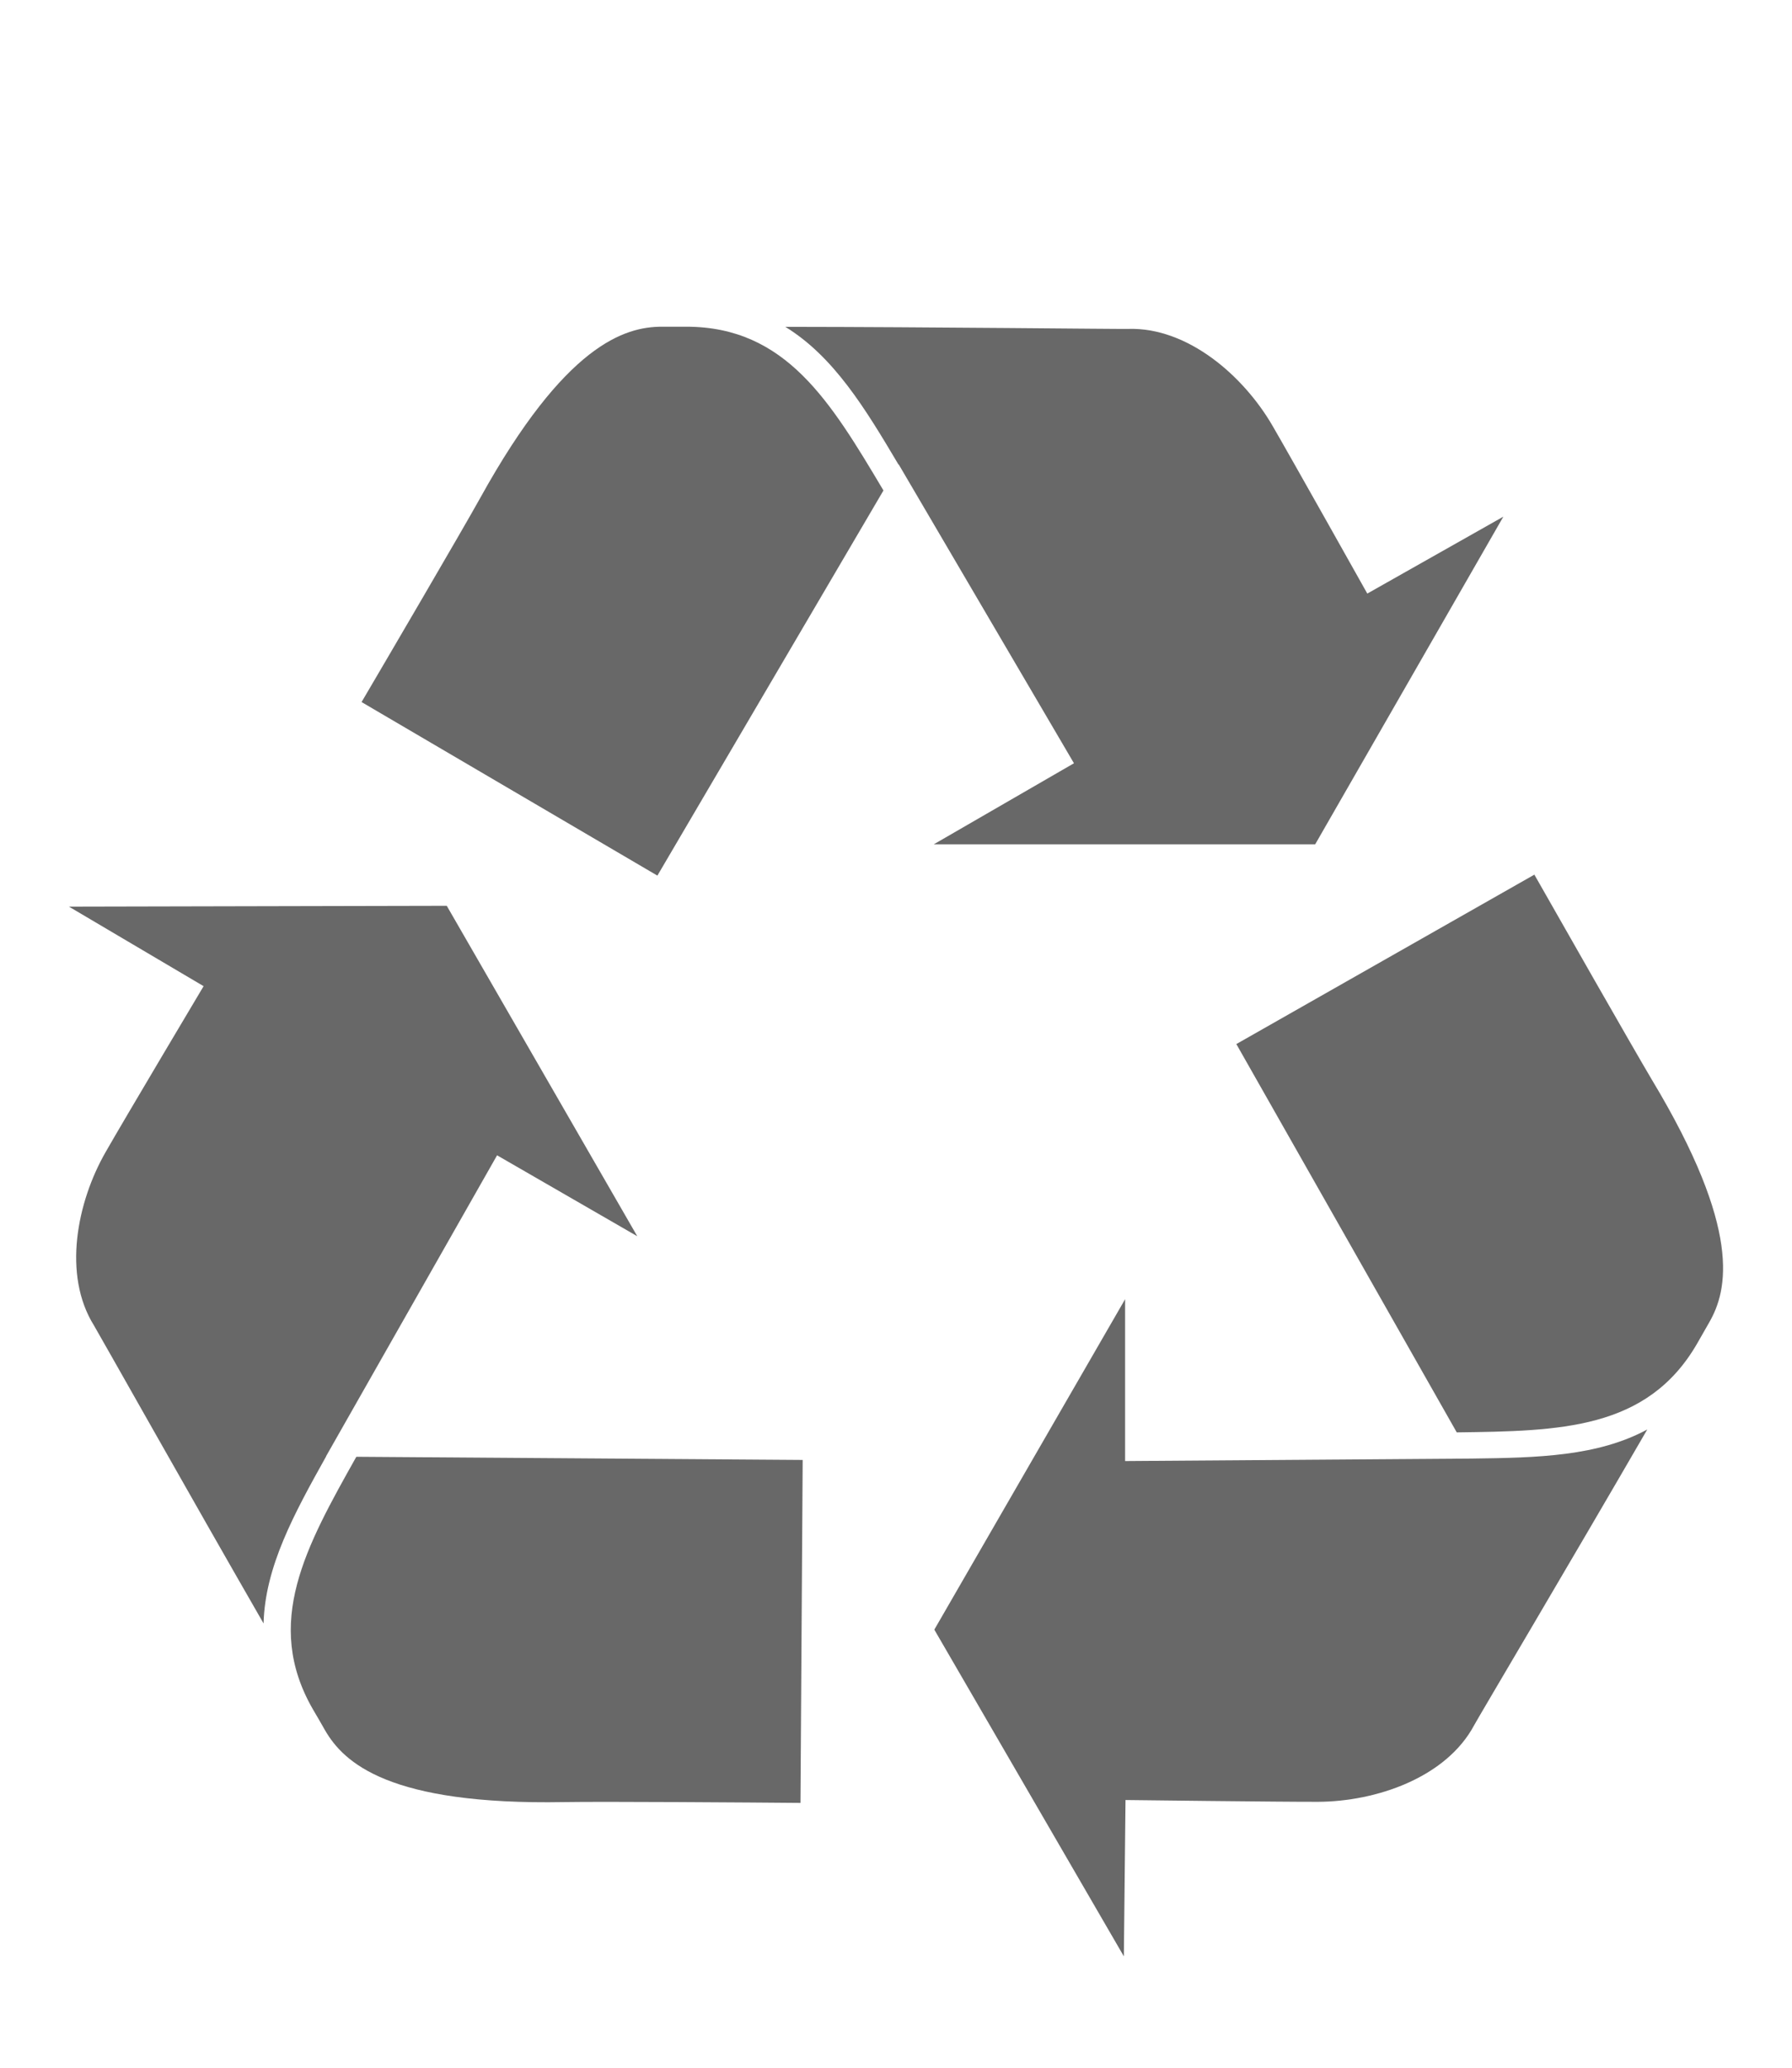
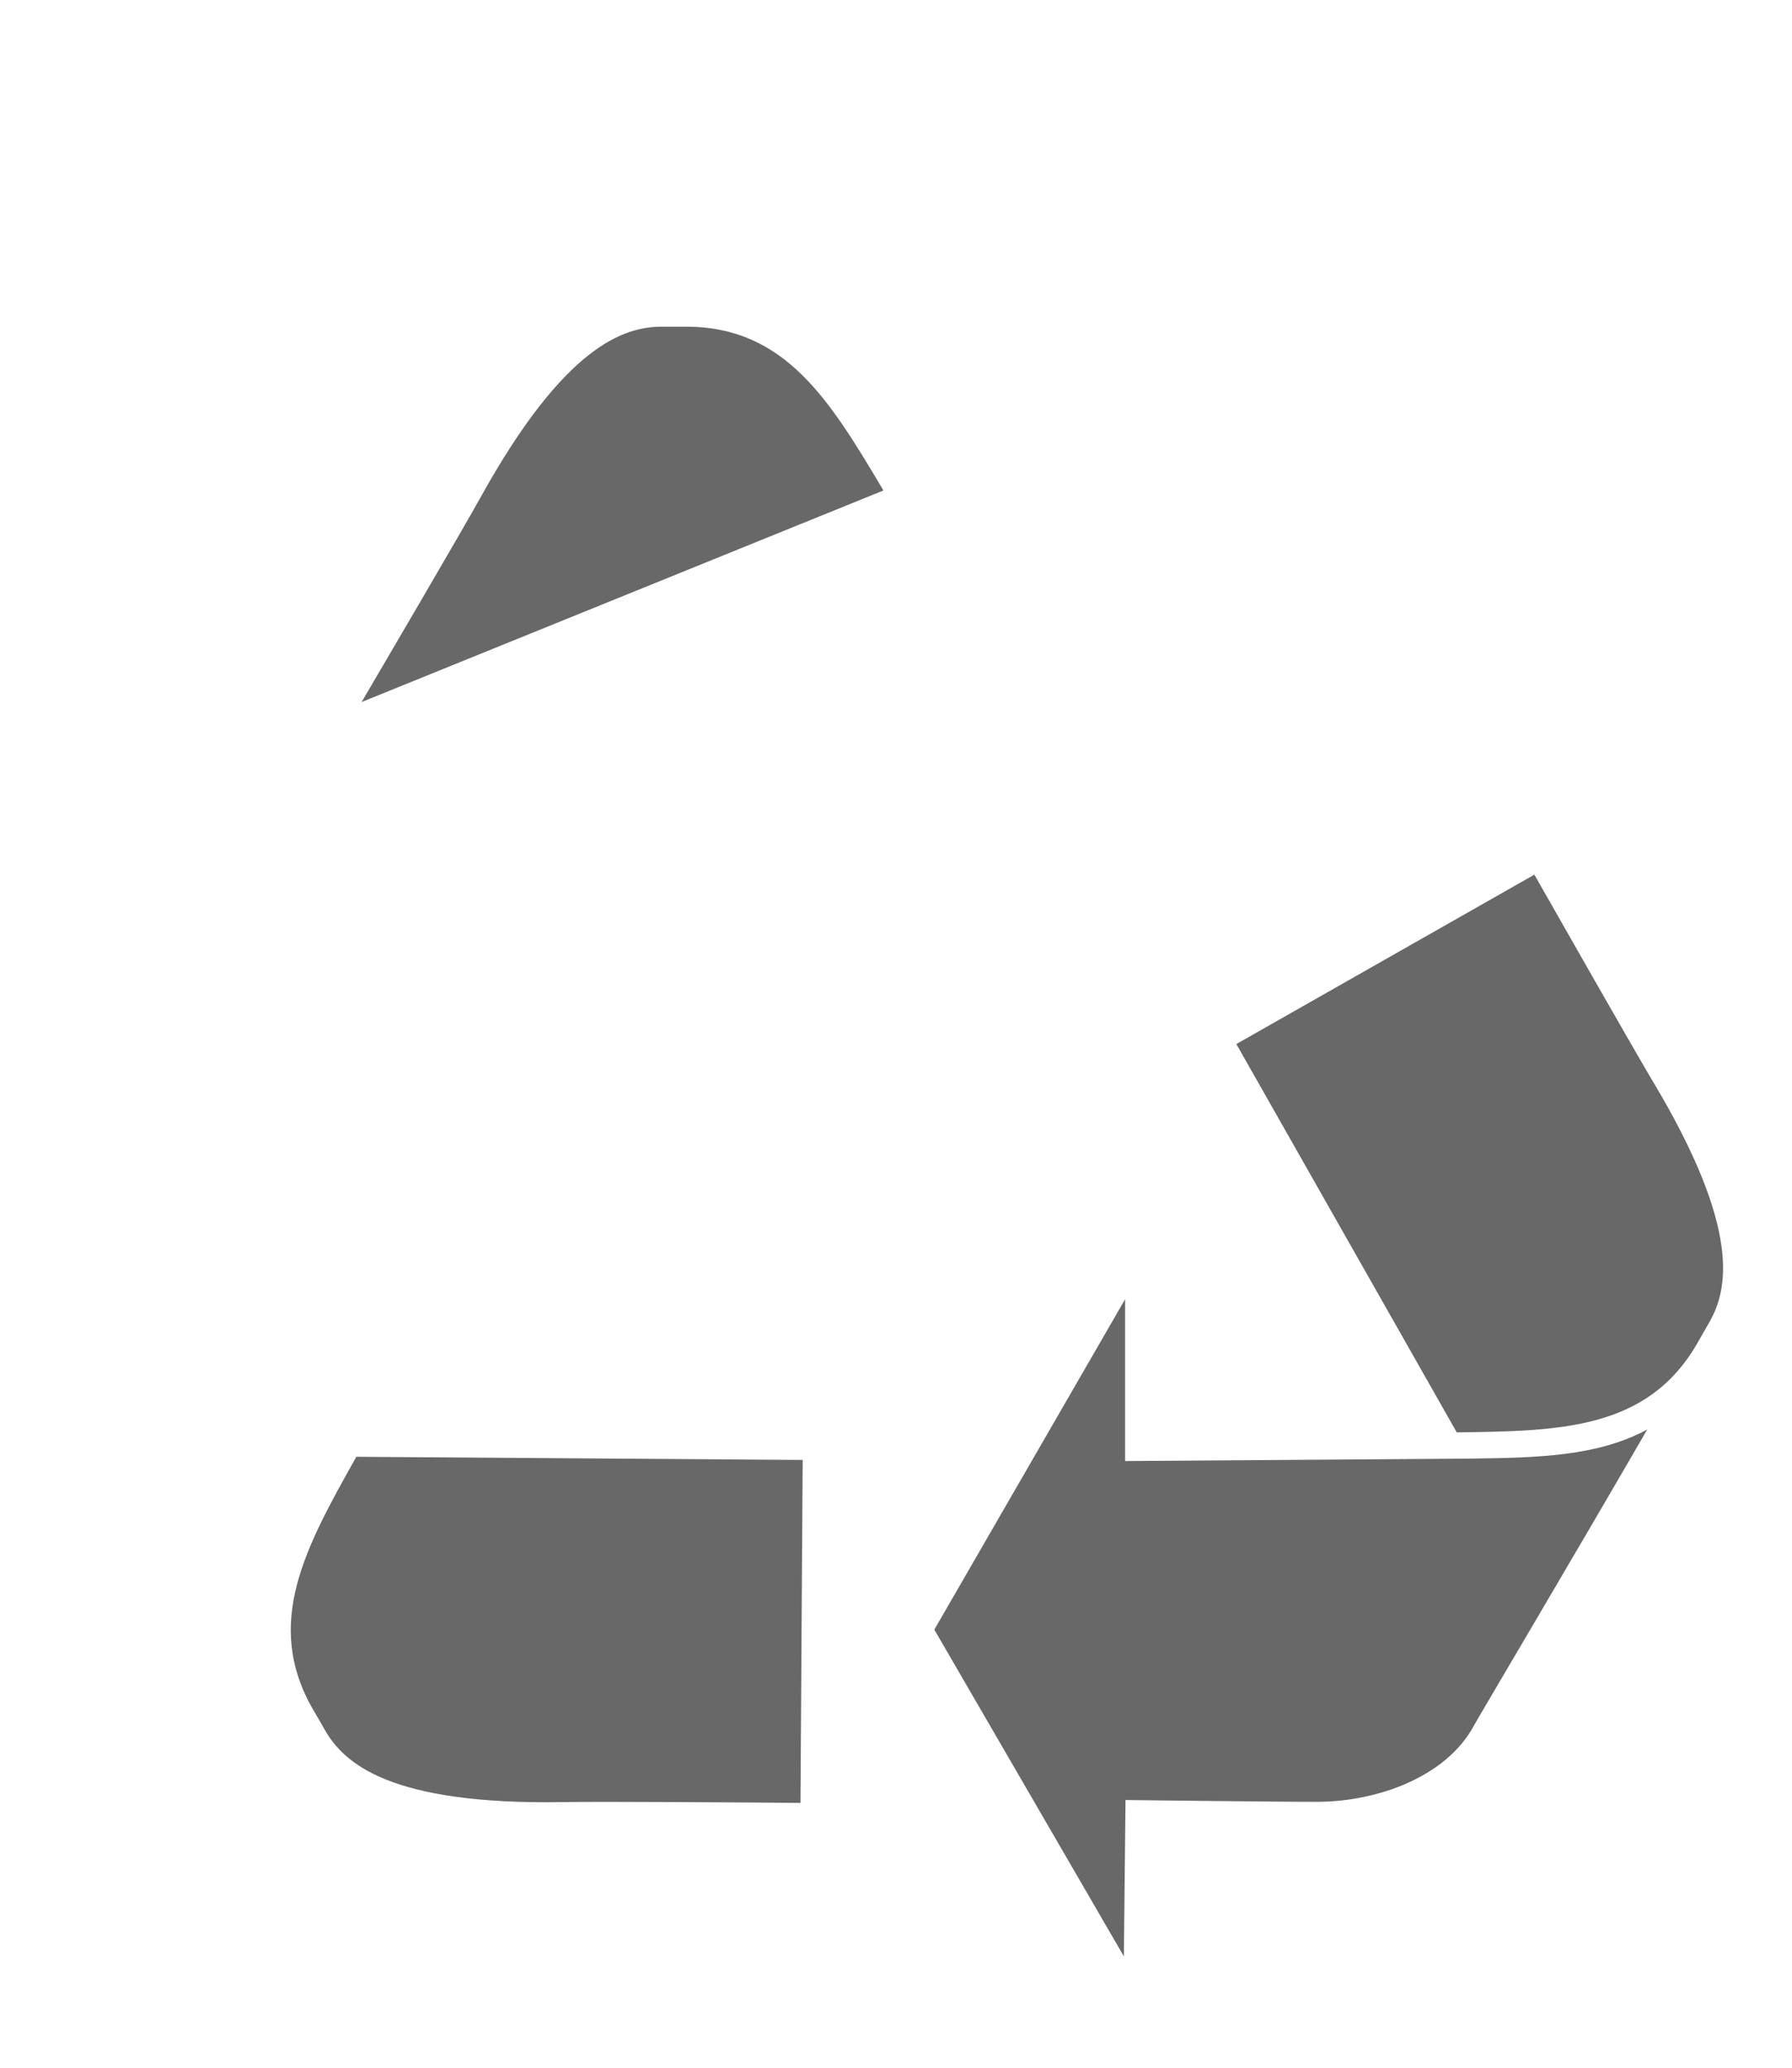
<svg xmlns="http://www.w3.org/2000/svg" width="13" height="15" viewBox="0 0 13 15" fill="none">
-   <path d="M2.365 10.565L3.606 8.381L4.623 8.968L3.241 6.571L0.5 6.577L1.477 7.154C1.477 7.154 0.894 8.133 0.766 8.358C0.559 8.719 0.452 9.248 0.682 9.616C0.717 9.674 1.379 10.851 1.912 11.777C1.923 11.366 2.132 10.984 2.366 10.565L2.365 10.565Z" fill="#686868" />
  <path d="M2.27 12.4C2.3 12.451 2.33 12.502 2.358 12.552C2.494 12.787 2.821 13.096 4.093 13.073C4.371 13.068 5.477 13.076 5.807 13.079L5.823 10.591L2.585 10.568C2.219 11.22 1.909 11.773 2.27 12.4Z" fill="#686868" />
-   <path d="M4.978 2.37H4.803C4.532 2.37 4.1 2.499 3.484 3.612C3.349 3.855 2.79 4.809 2.623 5.093L4.769 6.352L6.409 3.558C6.026 2.915 5.702 2.37 4.978 2.37Z" fill="#686868" />
-   <path d="M9.541 6.125L10.906 3.748L9.919 4.306C9.919 4.306 9.361 3.311 9.231 3.088C9.022 2.728 8.617 2.372 8.183 2.386C8.117 2.388 6.765 2.372 5.697 2.371C6.047 2.586 6.274 2.958 6.518 3.37L6.519 3.368L7.791 5.537L6.774 6.125H9.541Z" fill="#686868" />
+   <path d="M4.978 2.37H4.803C4.532 2.37 4.1 2.499 3.484 3.612C3.349 3.855 2.79 4.809 2.623 5.093L6.409 3.558C6.026 2.915 5.702 2.37 4.978 2.37Z" fill="#686868" />
  <path d="M10.676 10.581L8.162 10.599V9.425L6.778 11.822L8.153 14.192L8.165 13.058C8.165 13.058 9.305 13.072 9.563 13.071C9.98 13.069 10.49 12.898 10.695 12.514C10.726 12.456 11.416 11.293 11.95 10.37C11.59 10.565 11.154 10.575 10.675 10.581L10.676 10.581Z" fill="#686868" />
  <path d="M11.983 7.832C11.841 7.593 11.294 6.632 11.131 6.345L8.969 7.574L10.568 10.391C11.315 10.381 11.949 10.373 12.311 9.748C12.341 9.696 12.37 9.645 12.399 9.594C12.534 9.36 12.639 8.922 11.983 7.832Z" fill="#686868" />
</svg>